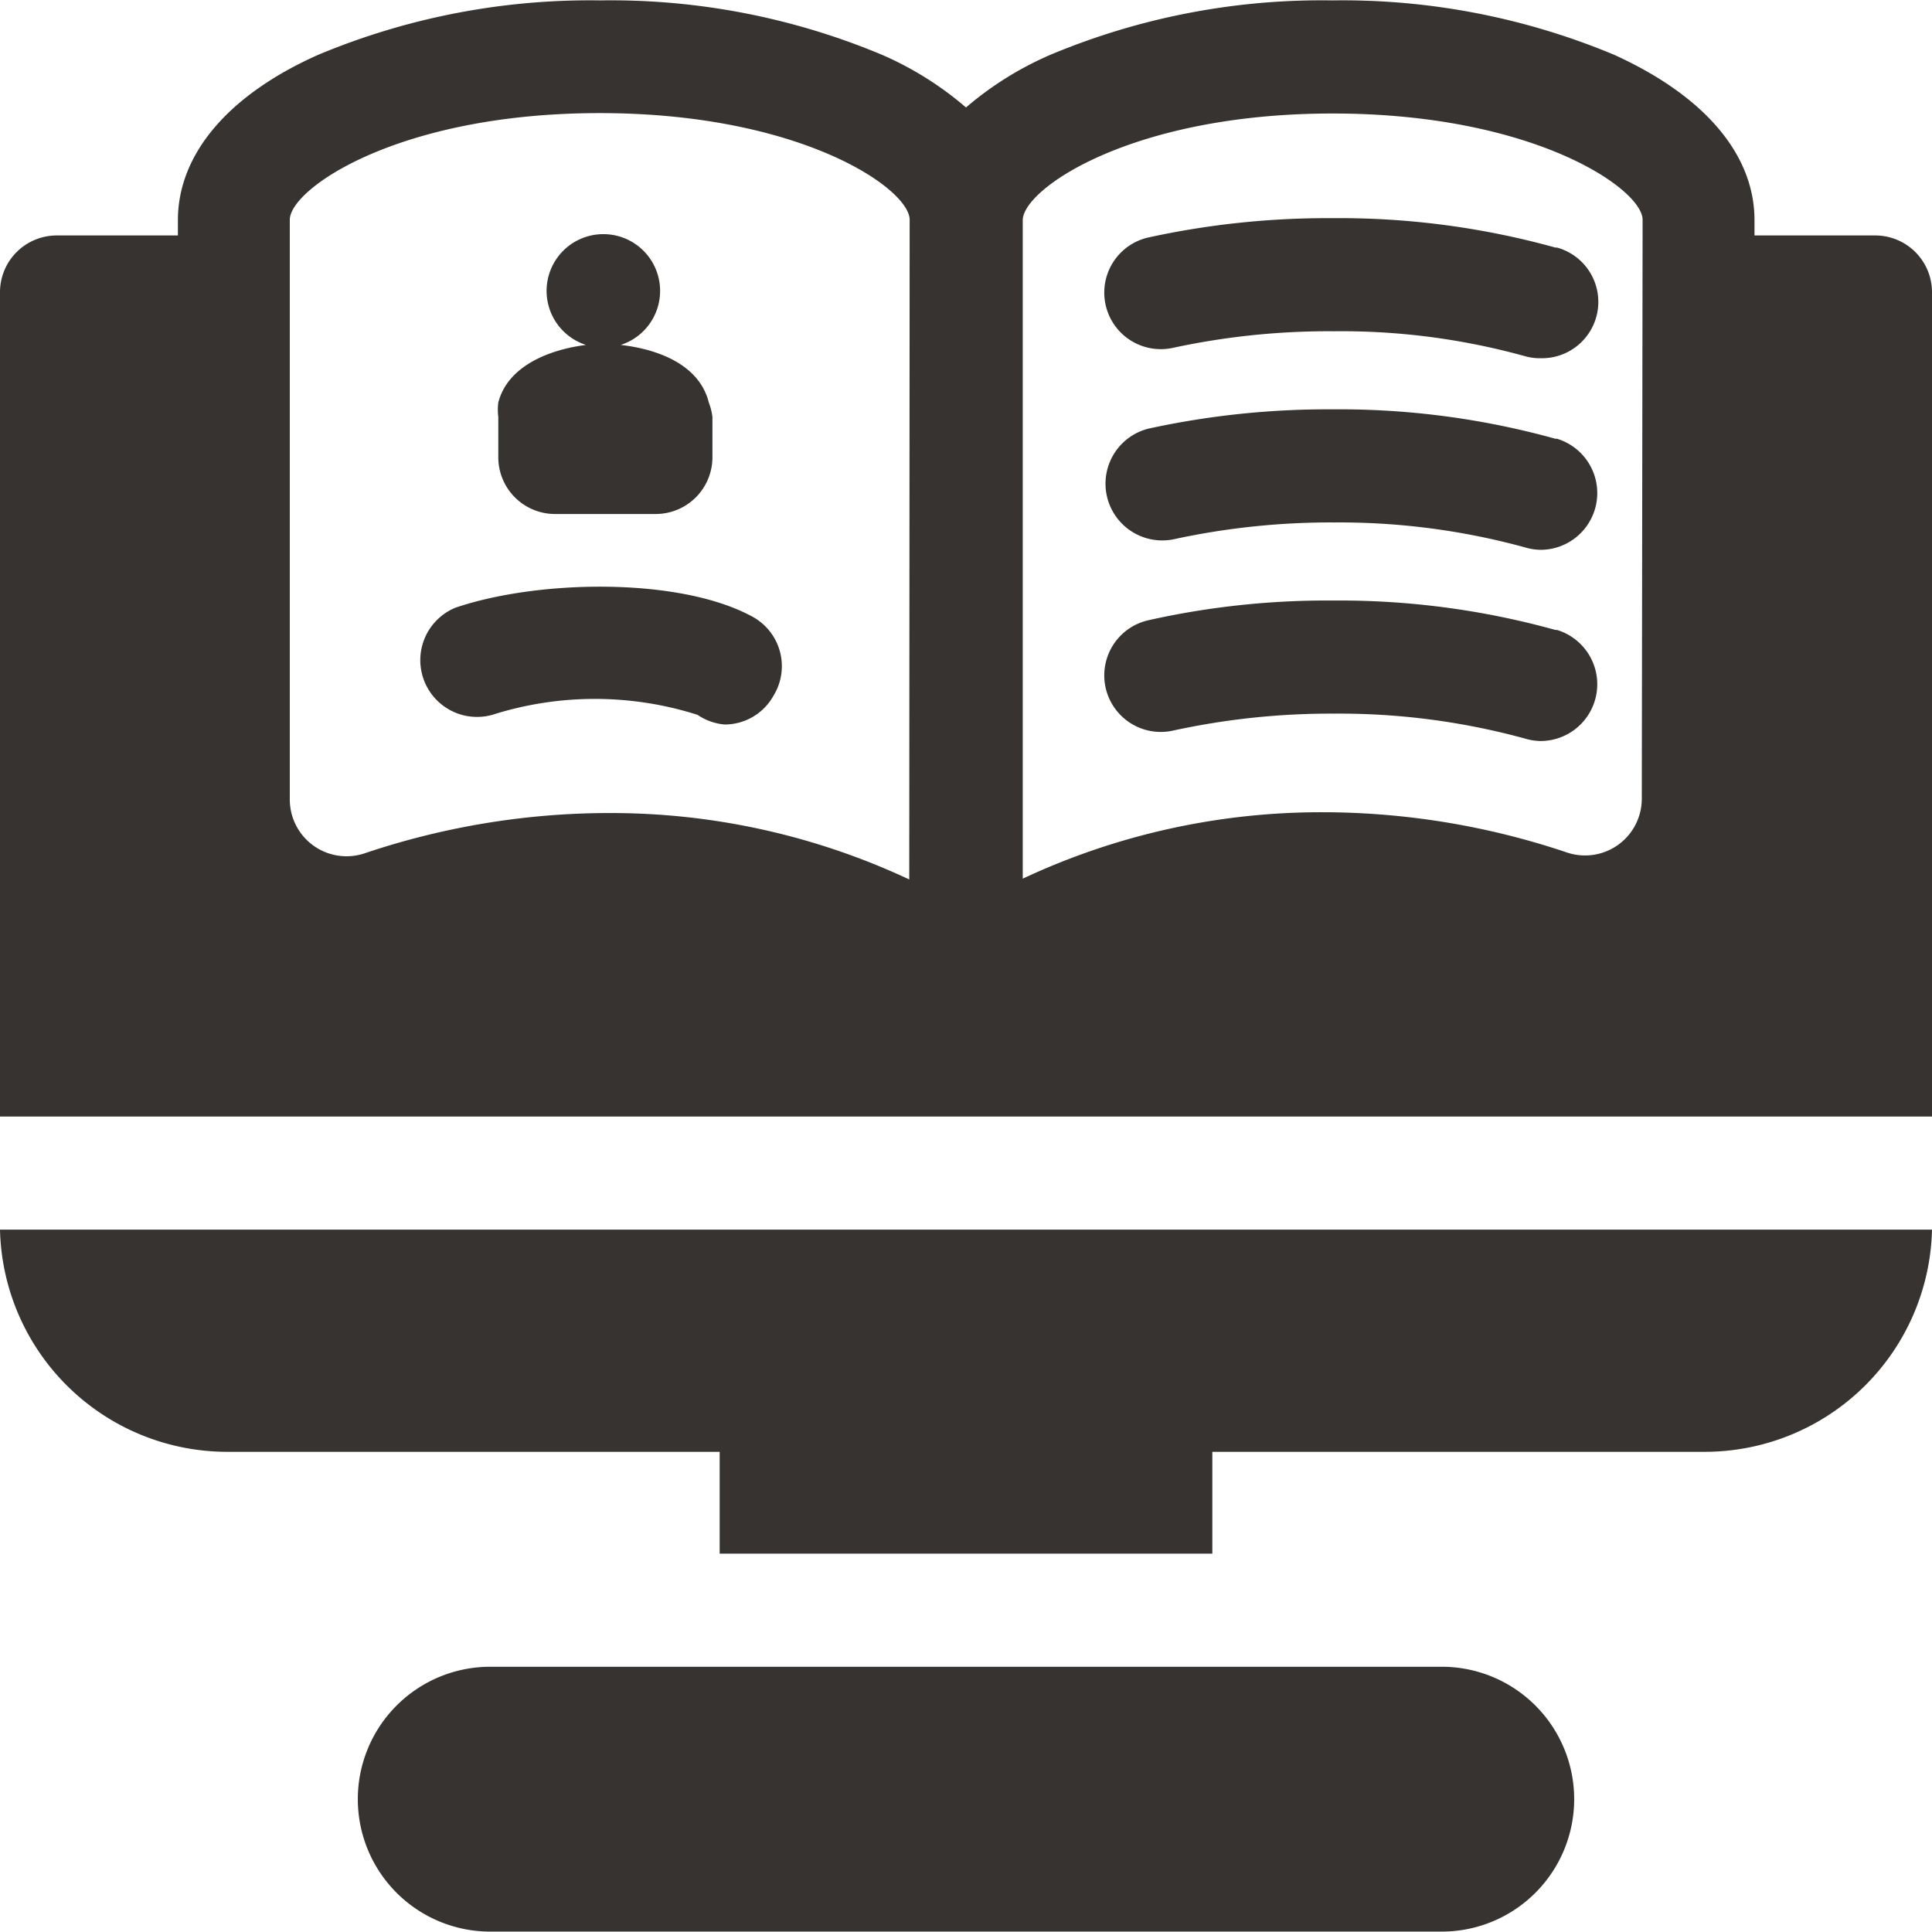
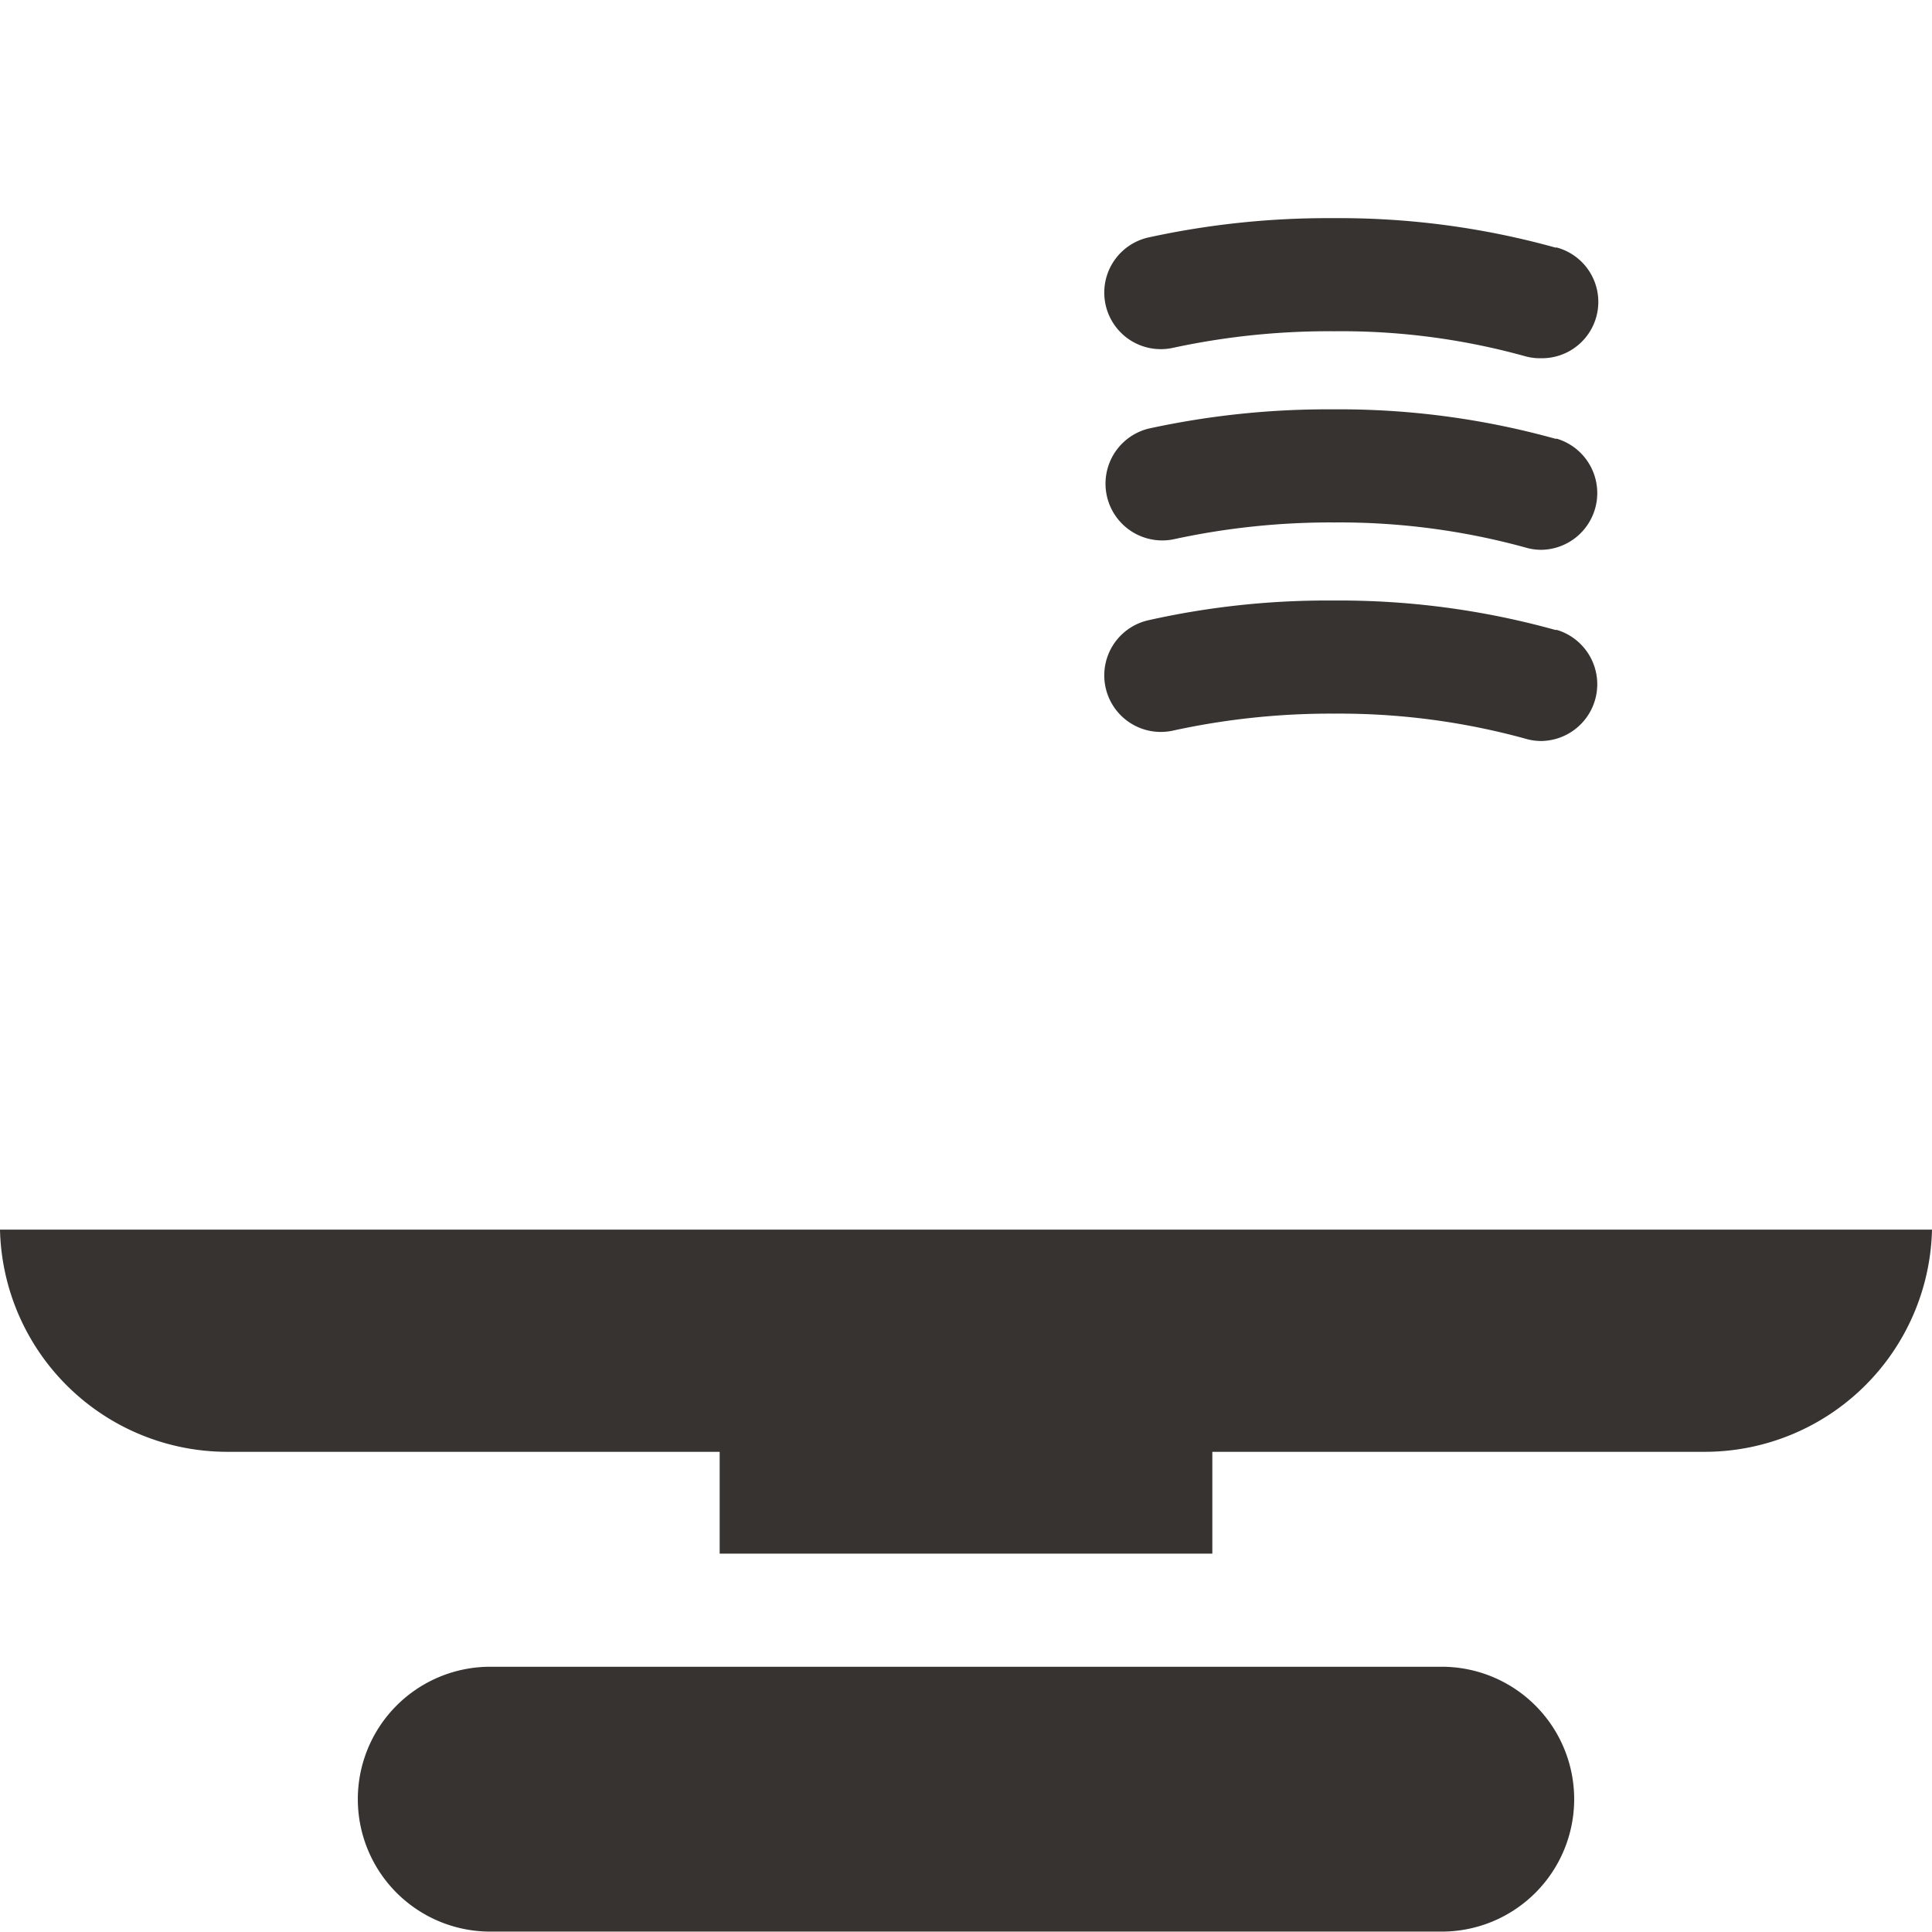
<svg xmlns="http://www.w3.org/2000/svg" id="レイヤー_1" data-name="レイヤー 1" width="48" height="48" viewBox="0 0 48 48">
  <defs>
    <style>.cls-1{fill:#363331;}</style>
  </defs>
-   <path class="cls-1" d="M46.59,5.85h-3V5.47c0-1.63-1.24-3.09-3.49-4.11a17.5,17.5,0,0,0-7-1.35,17.44,17.44,0,0,0-7,1.35A8.22,8.22,0,0,0,24,2.67a8.22,8.22,0,0,0-2.09-1.31,17.44,17.44,0,0,0-7-1.35,17.5,17.5,0,0,0-7,1.35c-2.25,1-3.49,2.48-3.49,4.11v.38h-3A1.41,1.41,0,0,0,0,7.25V27.74H48V7.25A1.41,1.41,0,0,0,46.59,5.85Zm-24,16a17.46,17.46,0,0,0-7.49-1.65H15a19.07,19.07,0,0,0-5.94,1,1.41,1.41,0,0,1-1.86-1.33l0-14.41c0-.77,2.7-2.65,7.7-2.65s7.7,1.88,7.7,2.65Zm18.2-2a1.41,1.41,0,0,1-1.86,1.33,19.07,19.07,0,0,0-5.94-1H32.9a17.46,17.46,0,0,0-7.49,1.65V5.47c0-.77,2.69-2.65,7.7-2.65s7.7,1.88,7.7,2.64Z" />
  <path class="cls-1" d="M0,30.55a5.65,5.65,0,0,0,5.64,5.52H17.88V38.6H30.12V36.07H42.36A5.65,5.65,0,0,0,48,30.55Z" />
  <path class="cls-1" d="M35.82,41.41H12.18a3.29,3.29,0,1,0,0,6.58H35.82a3.29,3.29,0,0,0,0-6.58Z" />
  <path class="cls-1" d="M38.64,6.15a20.05,20.05,0,0,0-5.53-.73,20.89,20.89,0,0,0-4.58.48,1.4,1.4,0,1,0,.62,2.74,18.37,18.37,0,0,1,4-.41,17.06,17.06,0,0,1,4.74.62,1.37,1.37,0,0,0,.4.05,1.4,1.4,0,0,0,.39-2.75Z" />
  <path class="cls-1" d="M38.64,10.9a20.05,20.05,0,0,0-5.53-.73,20.89,20.89,0,0,0-4.58.48,1.41,1.41,0,0,0,.62,2.75,18.36,18.36,0,0,1,4-.42,17.44,17.44,0,0,1,4.74.62,1.39,1.39,0,0,0,.4.06,1.41,1.41,0,0,0,.39-2.76Z" />
  <path class="cls-1" d="M38.64,15.65a20.05,20.05,0,0,0-5.53-.73,20.29,20.29,0,0,0-4.58.49,1.4,1.4,0,0,0,.62,2.74,18.36,18.36,0,0,1,4-.42,17.44,17.44,0,0,1,4.74.62,1.39,1.39,0,0,0,.4.06,1.41,1.41,0,0,0,.39-2.76Z" />
-   <path class="cls-1" d="M18.71,15.33c-1.81-1-5.35-.93-7.4-.23a1.41,1.41,0,0,0,.92,2.66,8.41,8.41,0,0,1,5.1,0A1.42,1.42,0,0,0,18,18a1.39,1.39,0,0,0,1.22-.72A1.4,1.4,0,0,0,18.71,15.33Z" />
-   <path class="cls-1" d="M17.61,10c-.25-1-1.38-1.34-2.19-1.43a1.41,1.41,0,1,0-.86,0c-.81.1-1.93.47-2.18,1.43a1.47,1.47,0,0,0,0,.36v1a1.41,1.41,0,0,0,1.4,1.41h2.51a1.41,1.41,0,0,0,1.41-1.41v-1A1.49,1.49,0,0,0,17.61,10Z" />
</svg>